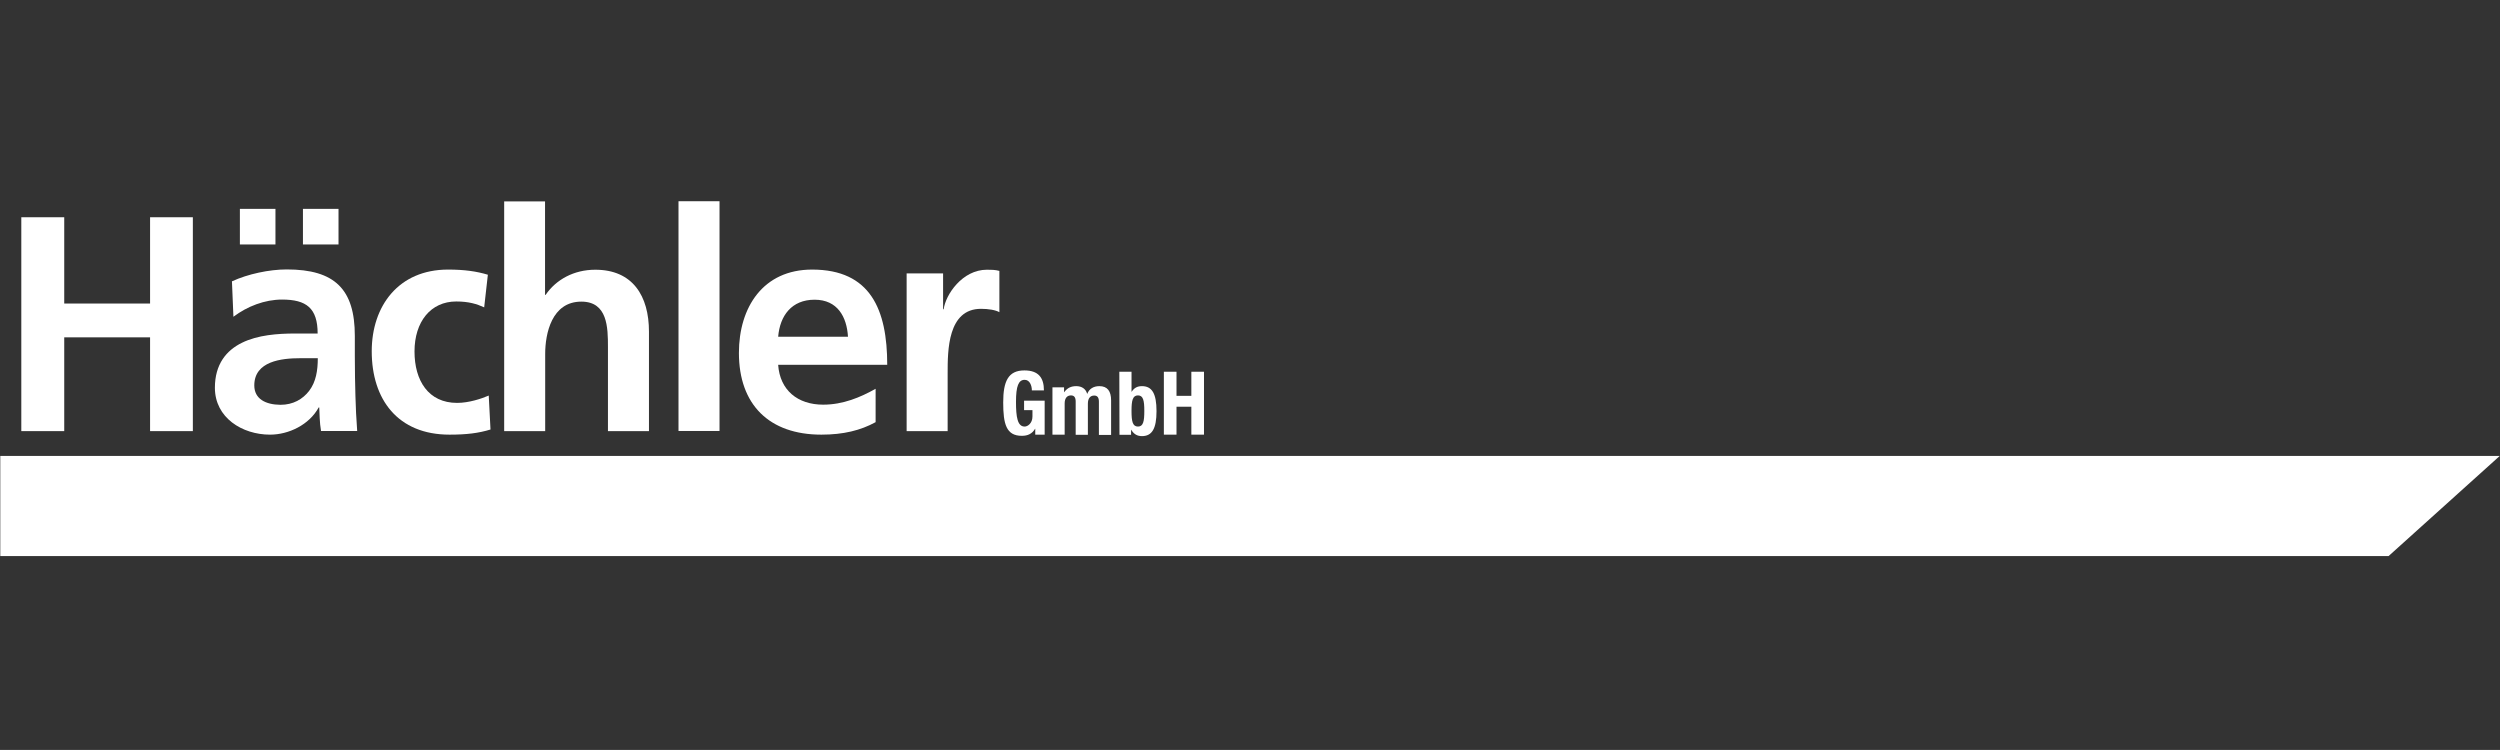
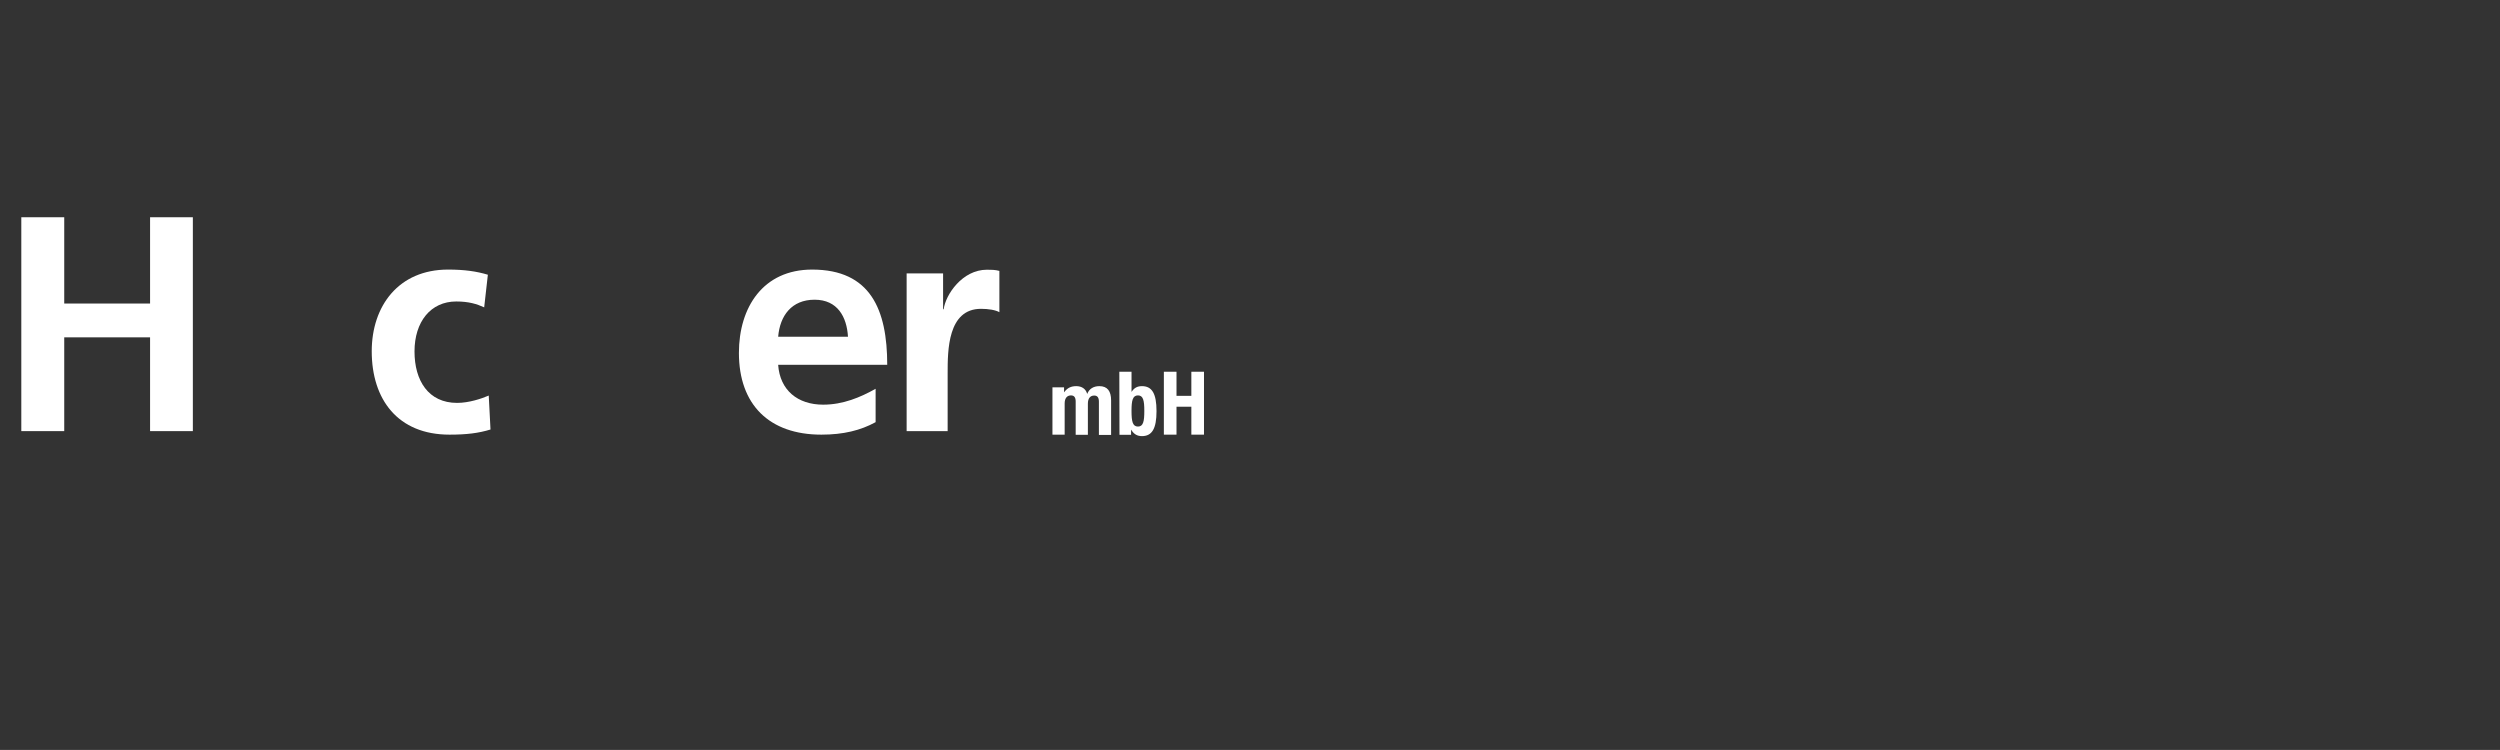
<svg xmlns="http://www.w3.org/2000/svg" id="Ebene_1" x="0px" y="0px" viewBox="0 0 1700.8 510.2" style="enable-background:new 0 0 1700.8 510.2;" xml:space="preserve">
  <rect x="0" y="0" width="1700.8" height="510.2" fill="#333333" stroke="none" />
  <style type="text/css">	.st0{fill:#FFFFFF;}	.st1{fill-rule:evenodd;clip-rule:evenodd;fill:#FFFFFF;}</style>
  <polygon class="st0" points="14.5,293.3 43.7,293.3 43.7,229.5 102.1,229.5 102.1,293.3 131.2,293.3 131.2,147.8 102.1,147.8  102.1,206.5 43.7,206.5 43.7,147.8 14.5,147.8 " />
-   <path class="st1" d="M173,262.2c0-16.5,18.6-18.5,31.1-18.5h12.1c0,8.3-1.2,16-5.8,22.1c-4.4,5.8-11,9.6-19.6,9.6 C180.7,275.3,173,271.4,173,262.2 M158.8,215.5c9.4-7.1,21.3-11.7,33.1-11.7c16.5,0,24.2,5.8,24.2,23.1h-15.4 c-11.7,0-25.4,1-36.1,6.3c-10.6,5.2-18.4,14.6-18.4,30.6c0,20.4,18.6,31.9,37.5,31.9c12.7,0,26.7-6.7,33.1-18.5h0.4 c0.2,3.4,0.2,10.4,1.2,16H243c-0.6-8.3-1-15.8-1.2-24c-0.2-7.9-0.4-16-0.4-26.9v-13.8c0-31.7-13.6-45.2-46.3-45.2 c-11.9,0-26.5,3.1-37.3,8.1L158.8,215.5z M163.2,166.3h24.2v-24.2h-24.2V166.3z M206.1,166.3h24.2v-24.2h-24.2V166.3z" />
  <path class="st0" d="M331.9,186.9c-7.7-2.3-15.8-3.5-27.1-3.5c-33.5,0-51.9,24.6-51.9,55.6c0,32.7,17.7,56.7,52.9,56.7 c11.5,0,19.8-1,27.9-3.5l-1.2-23.1c-4.8,2.1-13.5,5-21.5,5c-19.6,0-29-15.2-29-35c0-20.2,11-34,28.4-34c8.5,0,14,1.7,19,4 L331.9,186.9z" />
-   <path class="st0" d="M343,293.3h27.9v-52.5c0-13.8,4.4-35.6,24.6-35.6c17.9,0,18.1,17.7,18.1,30.9v57.2h27.9v-67.7 c0-24.2-11-42.1-36.5-42.1c-14.6,0-26.7,6.7-33.8,17.1h-0.4V137H343L343,293.3L343,293.3z" />
-   <rect x="461.6" y="136.9" class="st0" width="27.9" height="156.3" />
  <path class="st1" d="M595.7,264.5c-10.4,5.8-22.1,10.8-35.7,10.8c-17.3,0-29.4-9.8-30.6-27.1h74.2c0-37.5-11.3-64.8-51.1-64.8 c-33.3,0-49.8,25.6-49.8,56.7c0,35.2,20.6,55.6,56.1,55.6c15,0,26.7-2.9,36.9-8.5L595.7,264.5L595.7,264.5z M529.4,229.1 c1.2-14.4,9.2-25.2,24.8-25.2s21.9,11.7,22.7,25.2H529.4z" />
  <path class="st0" d="M616.8,293.3h27.9v-39.4c0-15.4,0-43.8,22.7-43.8c5,0,10,0.8,12.5,2.3v-28.1c-2.9-0.8-5.8-0.8-8.5-0.8 c-16.7,0-28.1,16.9-29.4,26.9h-0.4V186h-24.8V293.3z" />
-   <polygon class="st0" points="0.2,378.3 1625,378.3 1700.6,310.2 0.2,310.2 " />
  <g>
-     <path class="st0" d="M702,265.6c0-3.2-1.4-7.2-4.9-7.2c-4.2,0-5.9,4.3-5.9,15c0,10.3,1,16.8,5.9,16.8c2,0,5.3-2.2,5.3-6.8V279h-5.7  v-6.4h14v23.1h-6.4v-4h-0.1c-2,3.4-5,4.8-9,4.8c-10.6,0-12.7-7.9-12.7-22.7c0-14.4,3.4-21.8,14.4-21.8c9.5,0,13.3,4.9,13.3,13.6  L702,265.6L702,265.6z" />
    <path class="st0" d="M716,263.5h7.9v3.3h0.1c2.1-2.9,4.7-4.1,8.2-4.1c3.8,0,6.5,1.9,7.4,5.2h0.1c1.3-3.4,4.3-5.2,8.2-5.2  c5.5,0,8,3.4,8,9.7v23.5h-8.3v-22.6c0-2.7-0.9-4.2-3.2-4.2c-2.6,0-4.3,1.8-4.3,5.5v21.2h-8.3v-22.6c0-2.7-0.9-4.2-3.2-4.2  c-2.6,0-4.3,1.8-4.3,5.5v21.2H716L716,263.5L716,263.5z" />
    <path class="st0" d="M761.5,252.9h8.3v13.6h0.1c1.7-2.6,3.8-3.8,7-3.8c6.8,0,9.9,5,9.9,17s-3.1,17-9.9,17c-3.2,0-5.5-1.3-7.3-4.3  h-0.1v3.4h-7.9L761.5,252.9L761.5,252.9z M774.2,290.2c3.6,0,4.3-3.6,4.3-10.6s-0.7-10.6-4.3-10.6c-3.7,0-4.4,3.6-4.4,10.6  S770.5,290.2,774.2,290.2z" />
    <path class="st0" d="M791.8,252.9h8.6v16.4h10.1v-16.4h8.6v42.8h-8.6v-19h-10.1v19h-8.6V252.9z" />
  </g>
</svg>